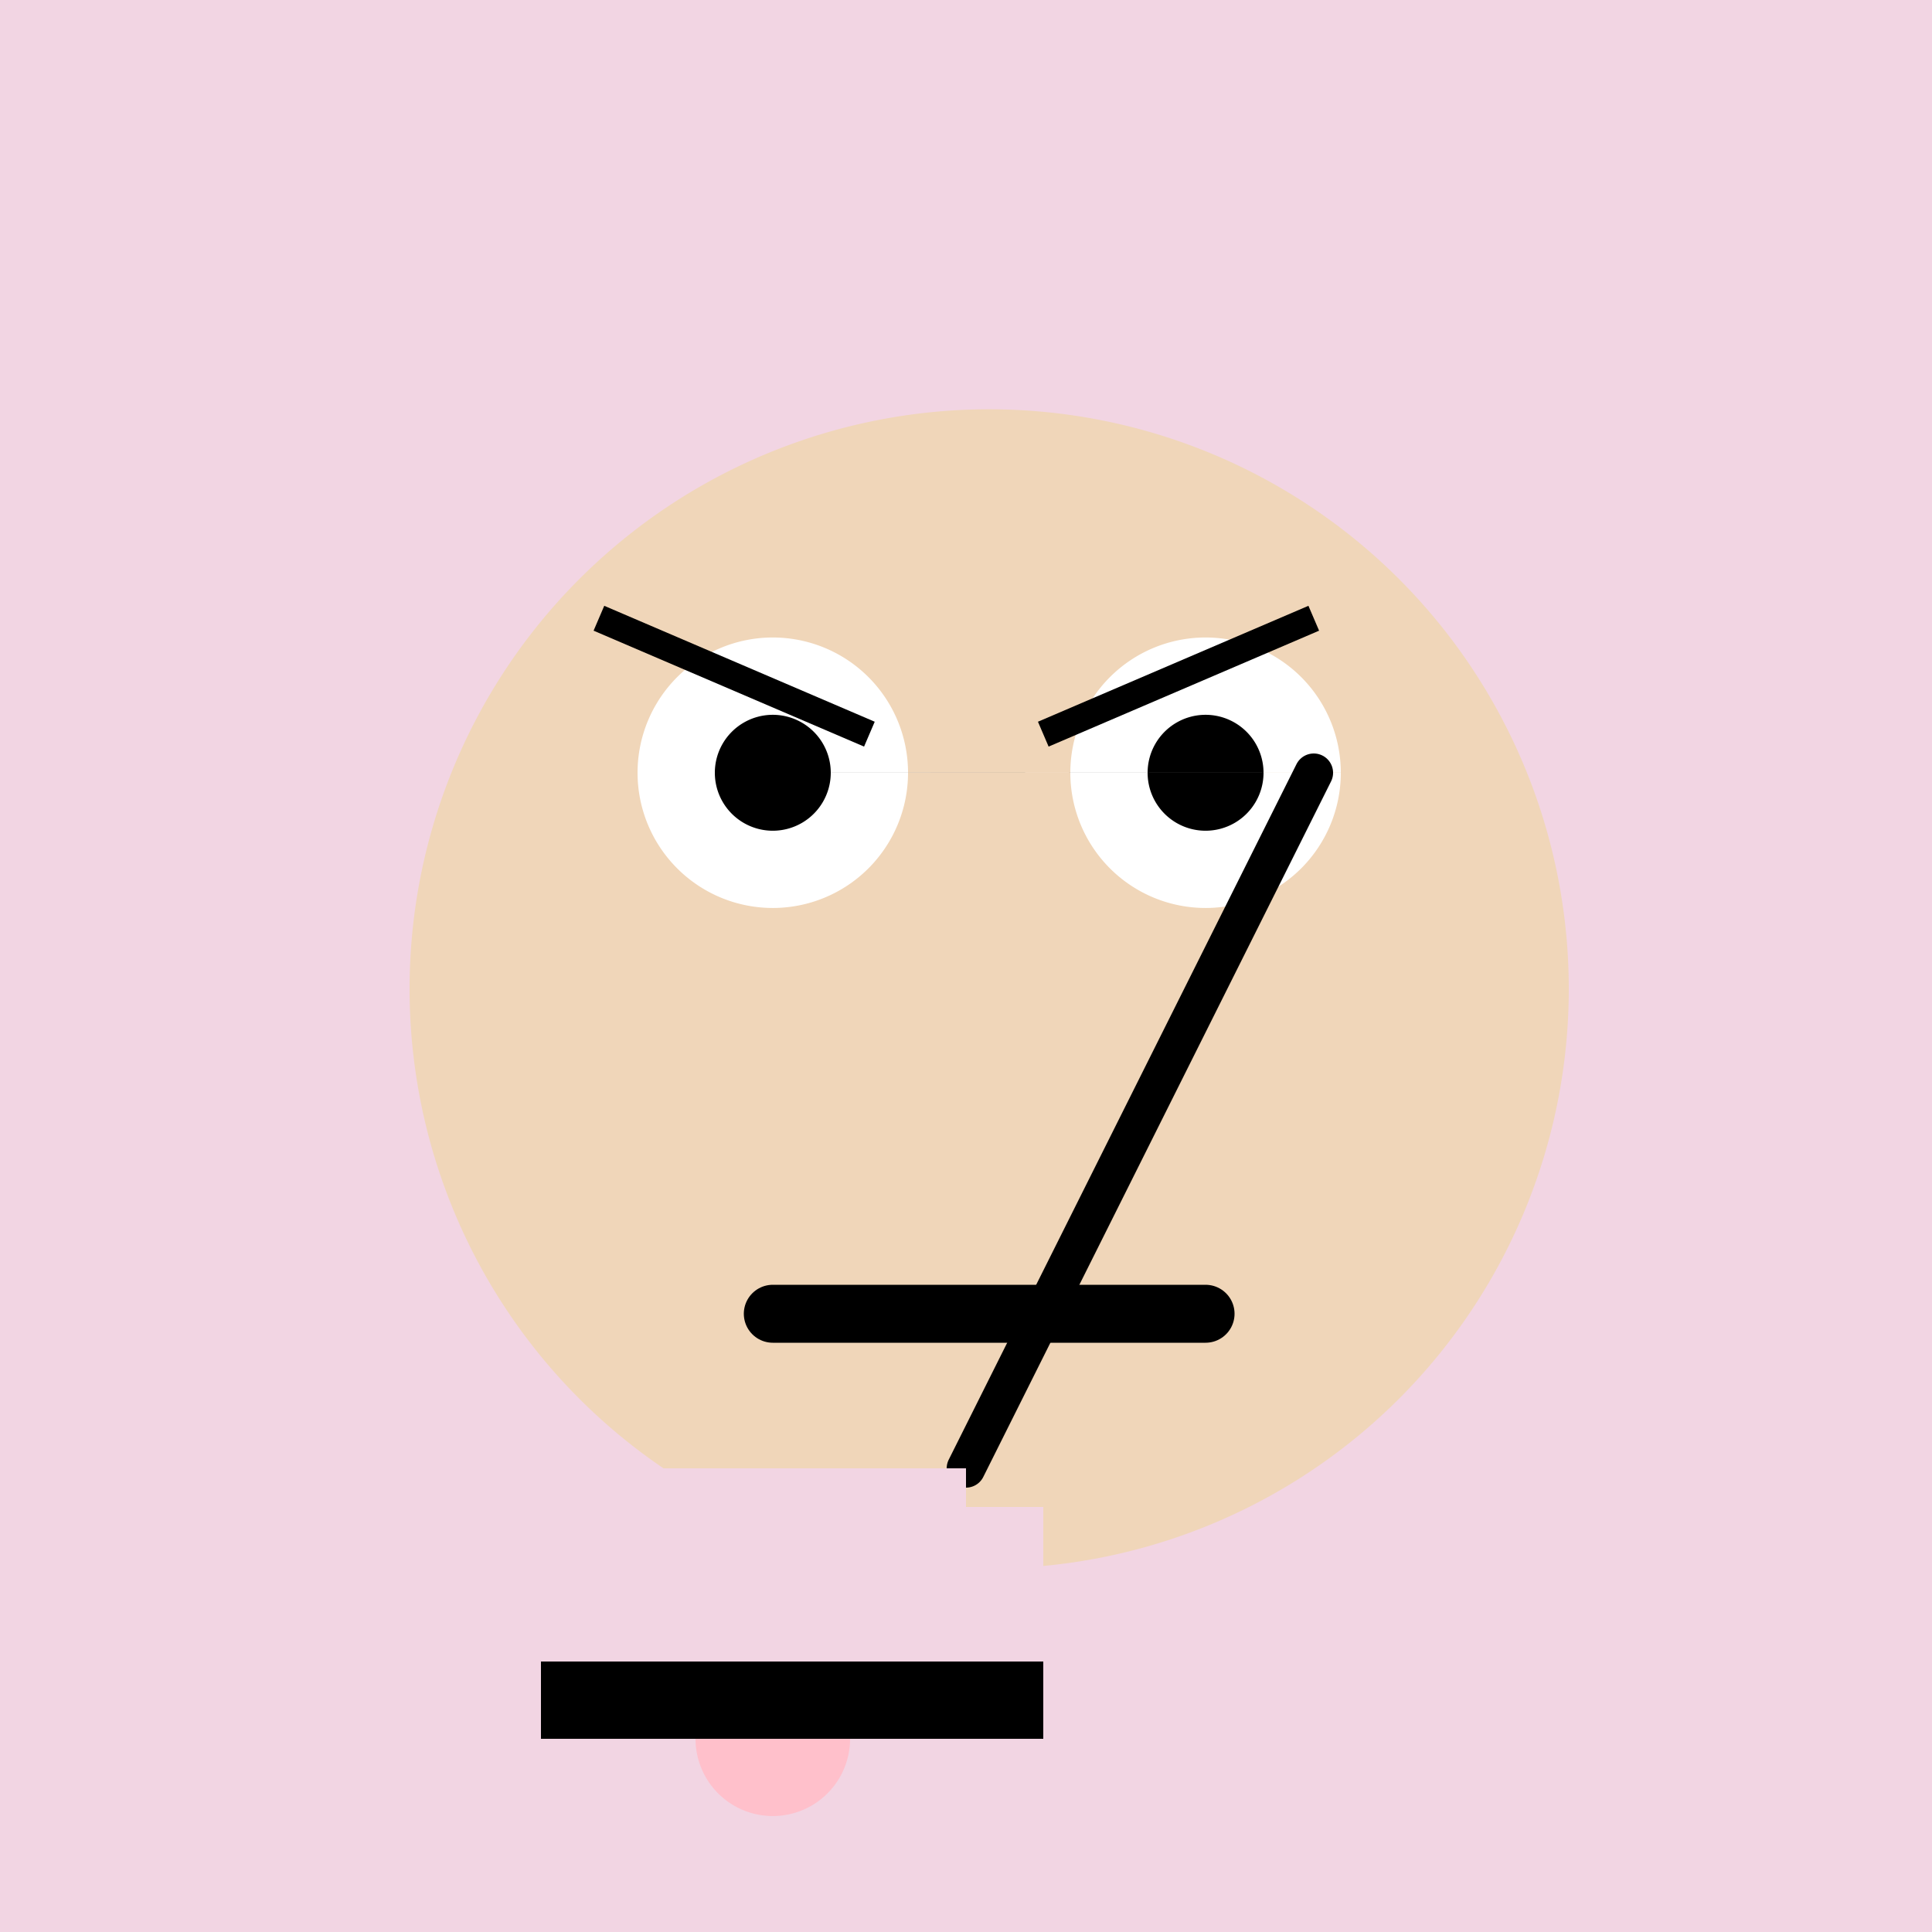
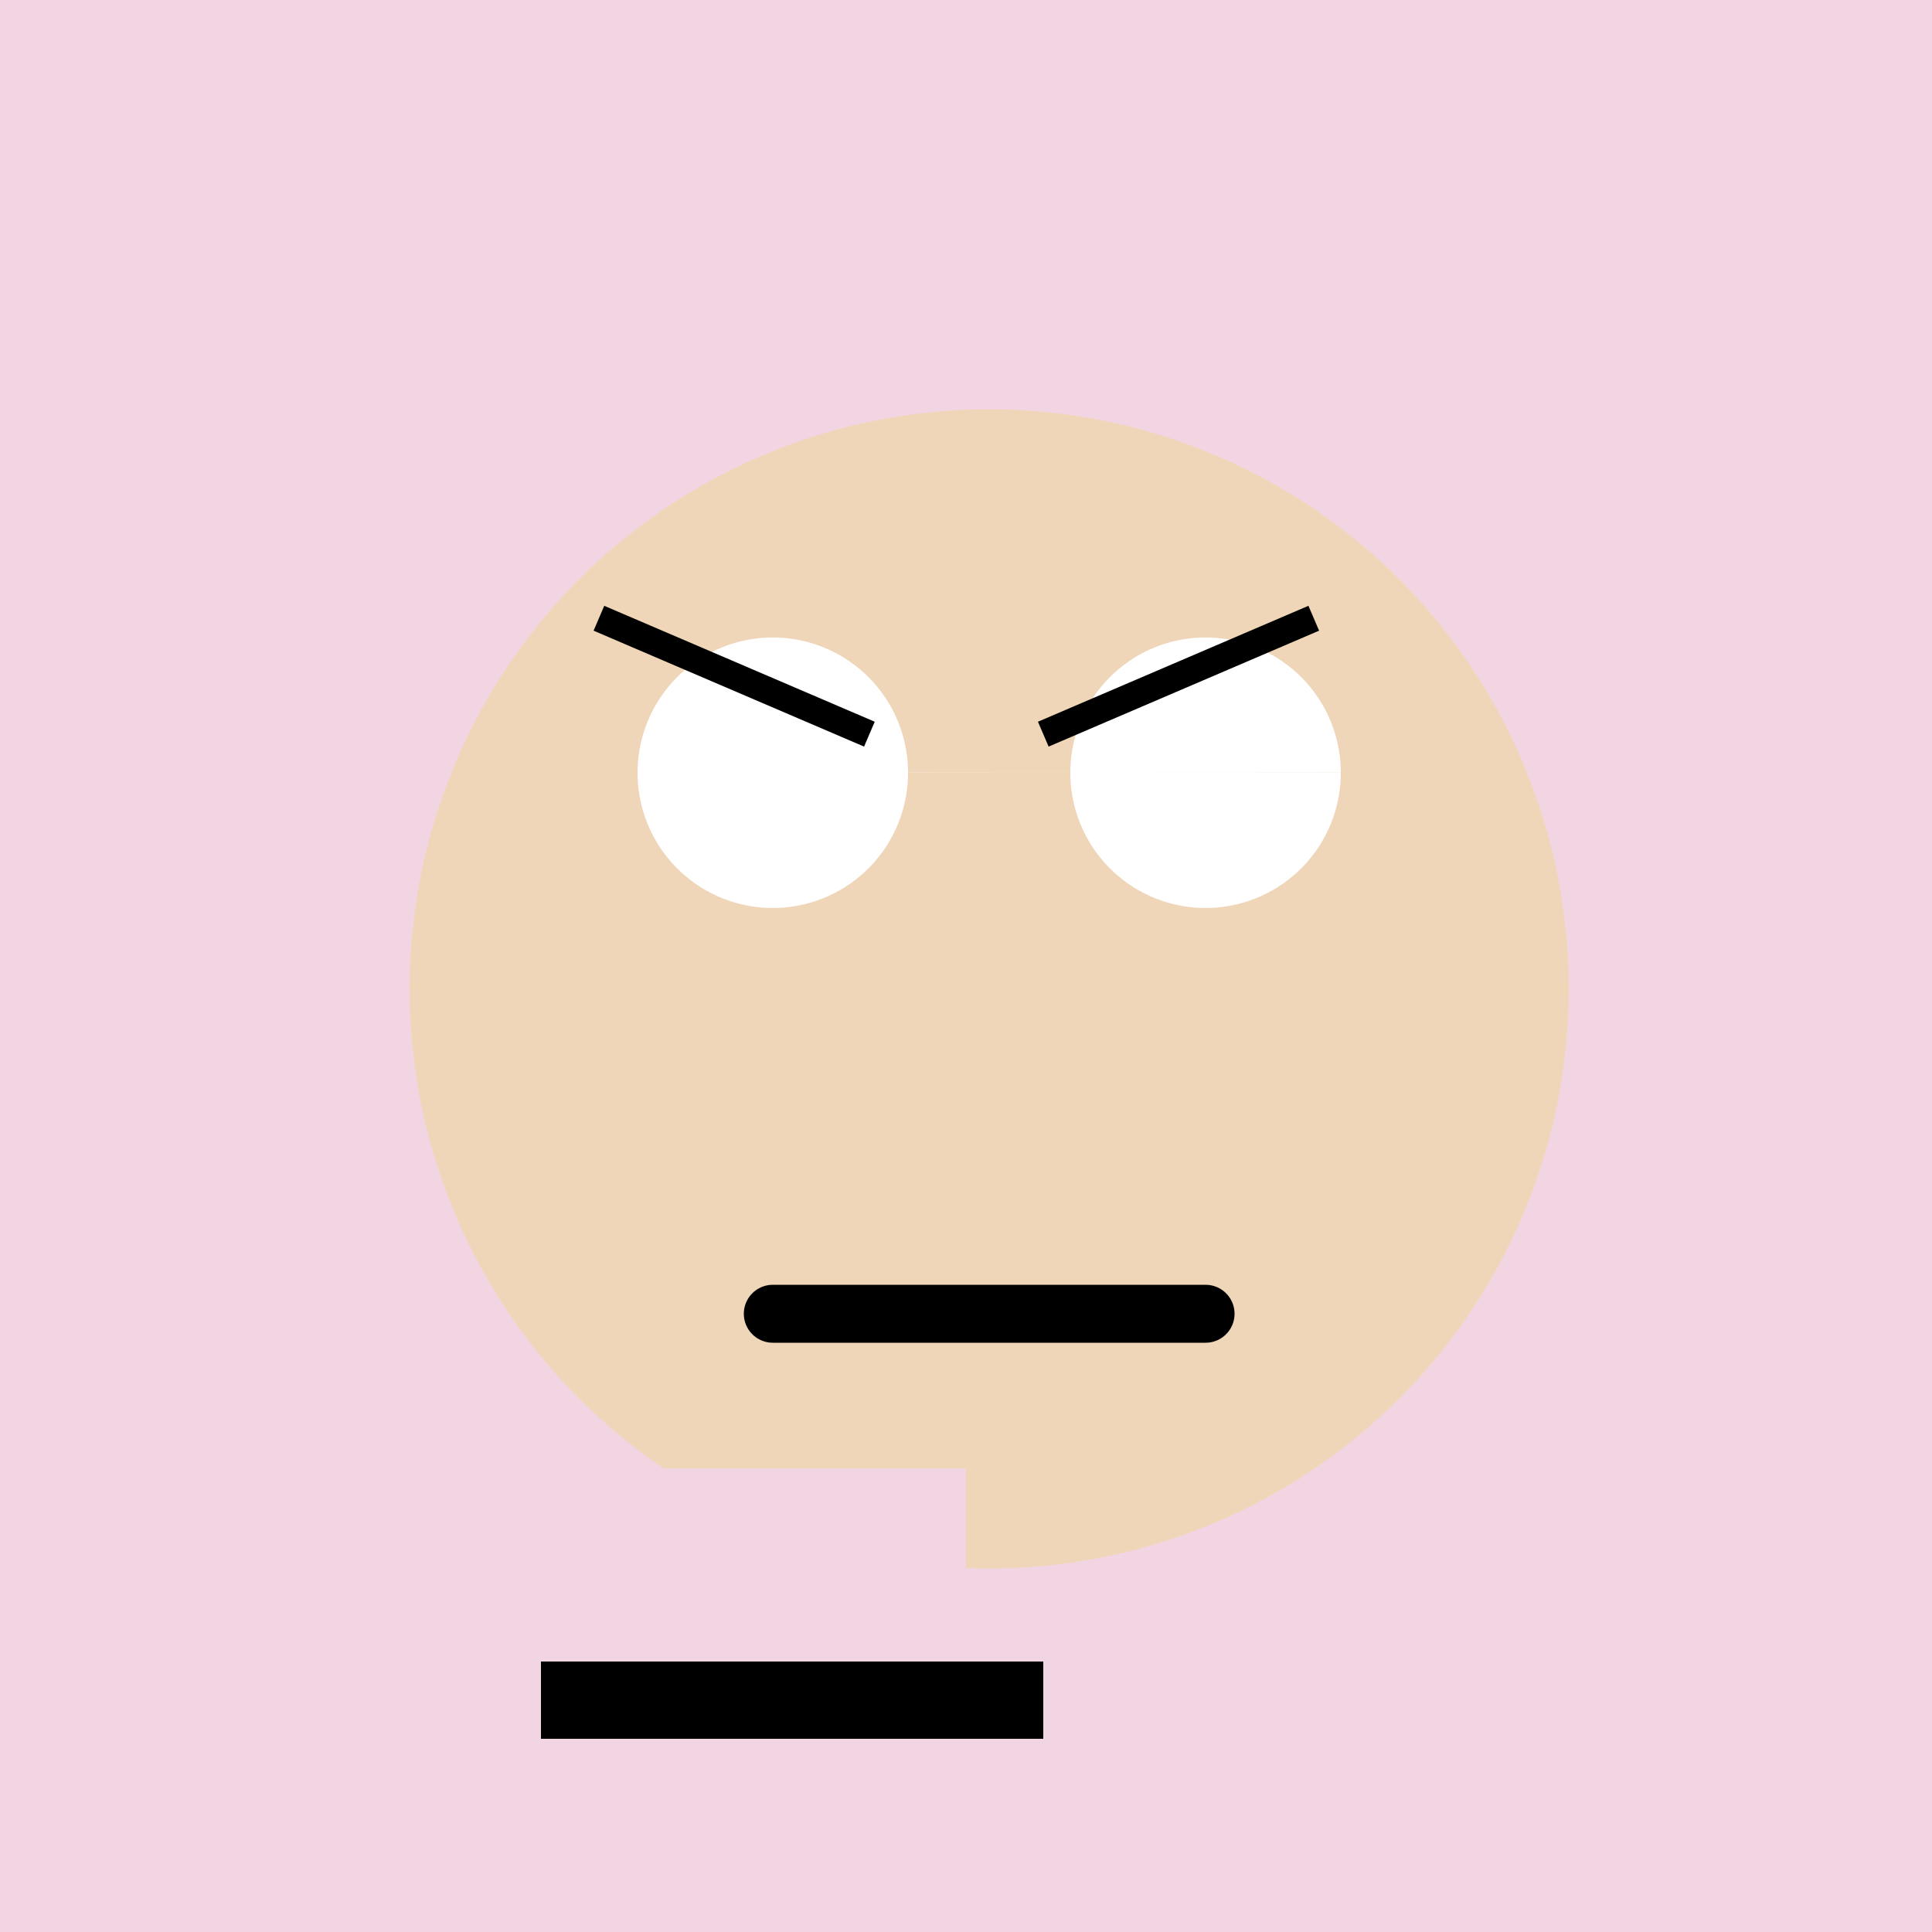
<svg xmlns="http://www.w3.org/2000/svg" width="500" height="500">
  <defs />
  <g>
    <rect fill="#F2D5E3" stroke="none" x="0" y="0" width="512" height="512" />
    <path fill="#F0D6B9" stroke="none" paint-order="stroke fill markers" d=" M 406 256 A 150 150 0 1 1 406 255.85" />
    <path fill="#FFFFFF" stroke="none" paint-order="stroke fill markers" d=" M 235 200 A 35 35 0 1 1 235 199.965 L 347 200 A 35 35 0 1 1 347 199.965" />
-     <path fill="#000000" stroke="none" paint-order="stroke fill markers" d=" M 215 200 A 15 15 0 1 1 215 199.985 L 327 200 A 15 15 0 1 1 327 199.985" />
    <path fill="none" stroke="#000000" paint-order="fill stroke markers" d=" M 155 160 L 225 190 M 270 190 L 340 160" stroke-miterlimit="10" stroke-width="7" stroke-dasharray="" />
    <path fill="none" stroke="#000000" paint-order="fill stroke markers" d=" M 200 340 L 312 340" stroke-linecap="round" stroke-miterlimit="10" stroke-width="15" stroke-dasharray="" />
    <path fill="#F0D6B9" stroke="none" paint-order="stroke fill markers" d=" M 150 380 L 250 380 L 250 450 L 150 450 Z" />
-     <path fill="#F2D5E3" stroke="none" paint-order="stroke fill markers" d=" M 155 390 L 200 390 L 200 440 L 155 440 Z" />
-     <path fill="#F2D5E3" stroke="none" paint-order="stroke fill markers" d=" M 225 390 L 270 390 L 270 440 L 225 440 Z" />
-     <path fill="none" stroke="#000000" paint-order="fill stroke markers" d=" M 250 380 L 340 200" stroke-linecap="round" stroke-miterlimit="10" stroke-width="10" stroke-dasharray="" />
-     <path fill="#FFC0CB" stroke="none" paint-order="stroke fill markers" d=" M 220 450 A 20 20 0 1 1 220 449.98" />
    <path fill="none" stroke="none" />
    <rect fill="#000000" stroke="none" x="140" y="430" width="130" height="20" />
    <path fill="none" stroke="none" />
    <rect fill="#F2D5E3" stroke="none" x="140" y="380" width="110" height="50" />
  </g>
</svg>